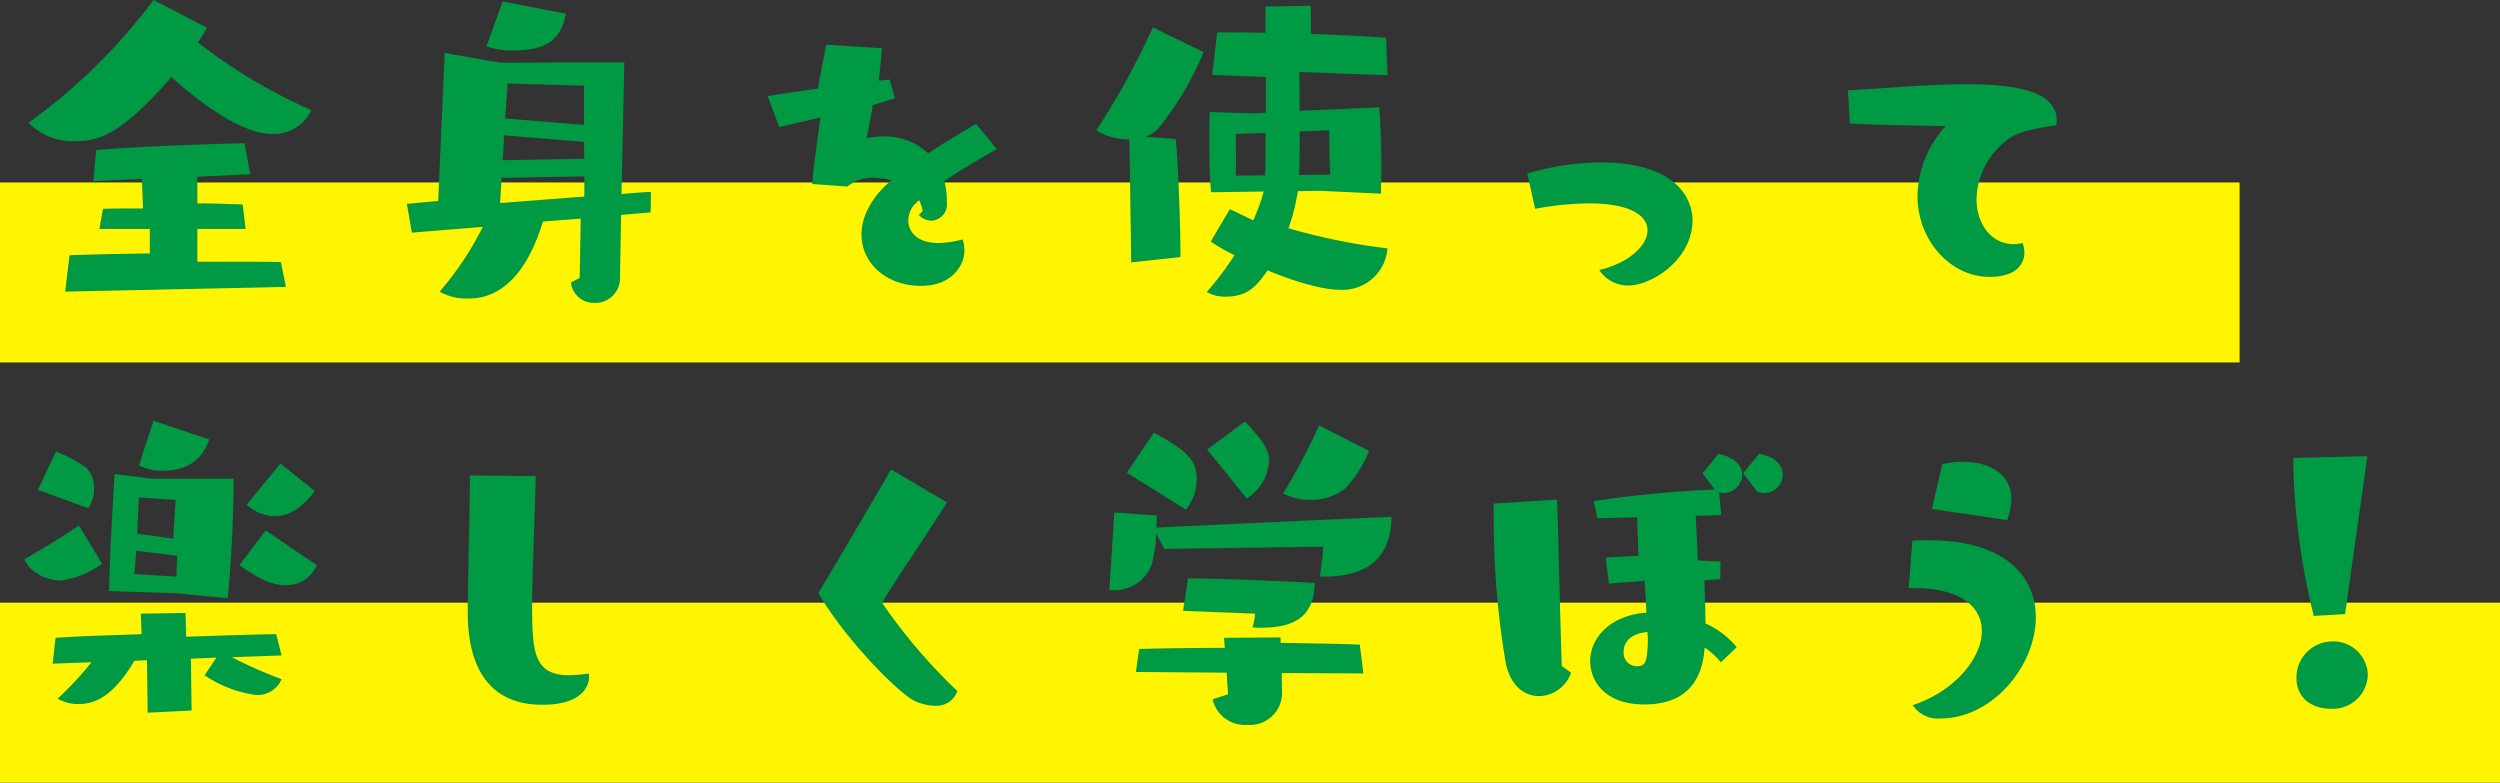
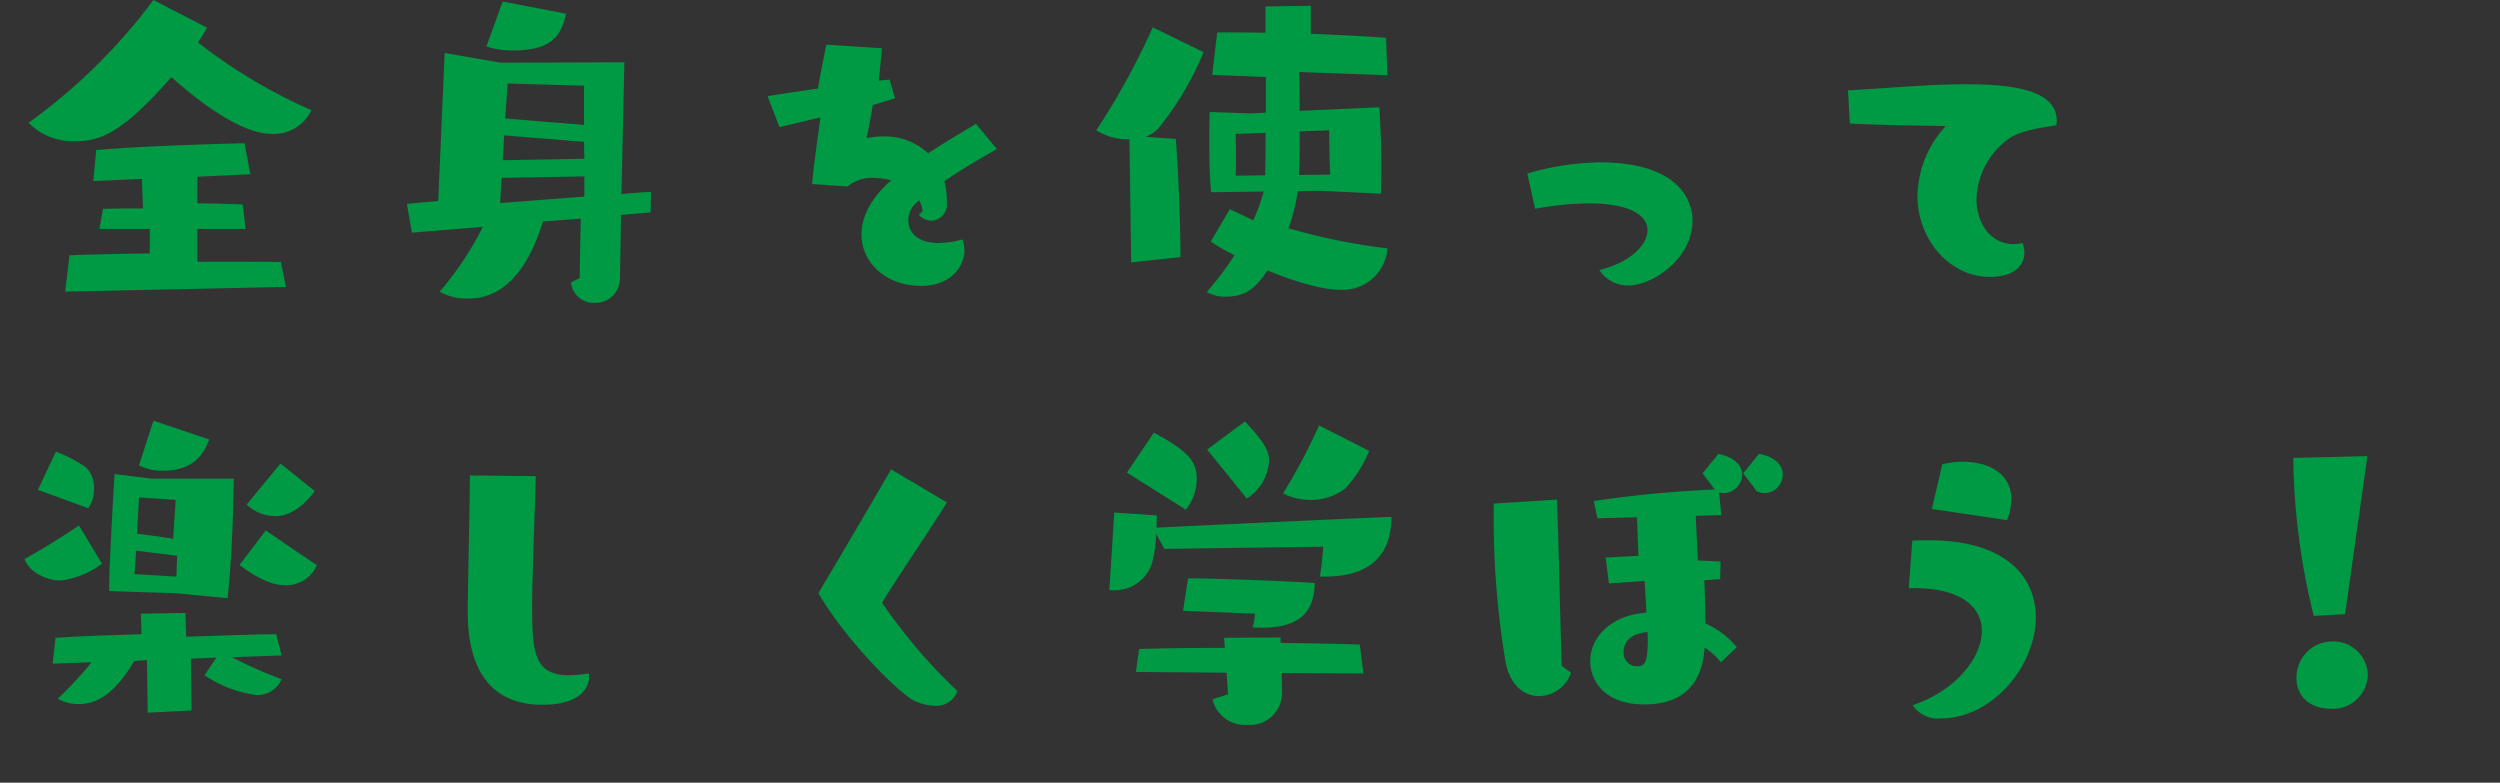
<svg xmlns="http://www.w3.org/2000/svg" width="250" height="78.268" viewBox="0 0 250 78.268">
  <rect x="0" y="0" width="250" height="78.268" fill="#333333" stroke="none" />
  <g transform="translate(-671.699 -1644.73)">
-     <path d="M0,0H223.959V18H0Z" transform="translate(671.699 1662.977)" fill="#fff500" />
-     <rect width="250" height="18" transform="translate(671.699 1704.998)" fill="#fff500" />
    <path d="M29.592,41.424l-.5-2.484c-1.44-.036-3.672-.036-5.8-.036H20.736V35.628H25.56l-.288-2.448c-2.052-.072-2.844-.108-4.536-.108V30.408l5.292-.252-.576-3.1c-3.42.072-11.016.324-14.832.684l-.288,3.1,4.86-.216.108,2.952c-2.232,0-2.232,0-4,.036l-.36,2.016h5.04v2.448c-3.132.036-5.94.108-8.028.18l-.432,3.636ZM16.344,12.732A57.09,57.09,0,0,1,3.852,25.008,6.215,6.215,0,0,0,8.64,26.844c2.34,0,4.608-.792,9.5-6.408,1.548,1.4,6.516,5.688,10.044,5.688a4.179,4.179,0,0,0,3.96-2.376,52.7,52.7,0,0,1-11.34-6.768c.324-.5.648-1.008.9-1.476ZM66.06,33.972,66.1,31.92c-.792.036-1.8.108-2.952.216l.288-13.176L51.048,19l-5.58-.972-.648,14.8-3.132.288.5,2.88,7.092-.576a31.269,31.269,0,0,1-4.32,6.48,5.46,5.46,0,0,0,2.772.684c1.188,0,5.22,0,7.56-7.7l3.78-.288-.108,5.94-.864.432a2.278,2.278,0,0,0,2.376,2.052A2.462,2.462,0,0,0,63,40.452l.108-6.228ZM59.4,25.224l-7.884-.648.252-3.492L59.4,21.3Zm-9.756-7.848a7.879,7.879,0,0,0,2.628.4c3.564,0,4.824-1.188,5.328-3.672l-6.336-1.224Zm9.792,15.012-8.424.648.144-2.52,8.28-.144Zm0-3.78-8.172.144c.072-.828.108-1.656.144-2.484l7.992.648ZM92.88,34.224a1.768,1.768,0,0,0,1.26.576A1.631,1.631,0,0,0,95.688,33a8.087,8.087,0,0,0-.252-2.16c1.656-1.116,3.636-2.3,5.256-3.2L98.6,25.116c-1.3.792-3.06,1.8-4.788,2.952a6.258,6.258,0,0,0-4.428-1.692,7.051,7.051,0,0,0-1.728.18c.252-1.188.468-2.376.612-3.276v-.036L90.5,22.56l-.54-1.872-1.08.108.324-3.24-5.58-.36c-.252,1.368-.576,2.808-.828,4.392-2.052.288-3.924.576-5.04.756l1.188,3.1,4.1-.972c-.252,1.944-.72,5.112-.828,6.66l3.528.252a3.826,3.826,0,0,1,2.664-.864,7.16,7.16,0,0,1,1.728.252c-.324.252-2.988,2.448-2.988,5.4,0,2.88,2.484,5.148,5.976,5.148,2.988,0,4.32-1.98,4.32-3.564a3.77,3.77,0,0,0-.18-1.08,10.4,10.4,0,0,1-2.412.36c-2.088,0-3.024-1.08-3.024-2.268a2.5,2.5,0,0,1,.612-1.584c.144-.108.288-.288.468-.432a3.471,3.471,0,0,1,.36,1.08ZM139.1,32.1c0-.864.036-1.656.036-2.376,0-3.96-.216-6.264-.216-6.264l-7.956.36c0-1.512,0-2.916-.036-3.888l8.82.324-.144-3.744c-2.34-.18-4.9-.288-7.524-.4V13.308l-4.536.072v2.628c-1.656-.036-3.276-.036-4.824-.036l-.5,4.248,5.364.216V24L126,24.072l-4.032-.144s-.036,1.188-.036,2.736c0,1.8.036,4,.18,5.292.252,0,2.736-.036,5.256-.072a18.811,18.811,0,0,1-1.044,2.88l-2.34-1.116-1.908,3.24a19.1,19.1,0,0,0,2.376,1.368,31.7,31.7,0,0,1-2.772,3.672,3.5,3.5,0,0,0,1.872.468c2.232,0,3.1-1.044,4.212-2.628.648.288,4.68,1.944,7.272,1.944a4.5,4.5,0,0,0,4.716-4.14,61.248,61.248,0,0,1-9.9-2.016,20.724,20.724,0,0,0,.936-3.708l2.232-.036Zm-20.052,6.336c0-3.636-.252-9.4-.468-11.808l-3.024-.216a3.419,3.419,0,0,0,1.3-.864,30.517,30.517,0,0,0,4.5-7.6l-5.076-2.484a73.956,73.956,0,0,1-5.652,10.3,5.889,5.889,0,0,0,3.168.9h.144l.18,12.312ZM130.9,30.228c.072-1.152.072-2.736.072-4.356l2.952-.108s0,2.88.108,4.428Zm-6.336.072c.036-.468.036-1.116.036-1.728,0-1.224-.036-2.448-.036-2.448l2.988-.108c0,1.548,0,2.988-.036,4.248Zm29.952,3.312a30.236,30.236,0,0,1,5.436-.54c3.78,0,5.8,1.08,5.8,2.7,0,1.44-1.764,3.24-4.824,3.96a3.411,3.411,0,0,0,2.952,1.548c2.2,0,6.372-2.52,6.372-6.552,0-.576-.072-5.76-9.288-5.76a26.961,26.961,0,0,0-7.236,1.116Zm31.464-8.532c1.872.144,7.6.216,9.18.252.288,0,.36,0,.36.036,0,.072-.144.18-.324.4a10.556,10.556,0,0,0-2.448,6.552c0,4.464,3.312,8.1,7.2,8.1,3.1,0,3.492-1.692,3.492-2.448a3.064,3.064,0,0,0-.18-.936,4.083,4.083,0,0,1-.9.108c-2.232,0-3.708-2.016-3.708-4.5a7.639,7.639,0,0,1,2.916-5.8c1.044-.9,2.664-1.224,5.076-1.584,0-.144.036-.288.036-.432,0-2.952-3.96-3.672-9.036-3.672-3.708,0-8.028.4-11.844.612ZM23.76,72.552c.576-5.292.612-11.952.612-11.952H16.164l-3.708-.468s-.54,8.856-.54,11.484v.216c.54.036,6.624.216,6.624.216Zm5.4,5.724-.54-2.124c-1.26,0-4.68.108-9,.252l-.072-2.376-4.464.072.072,2.052c-4.248.144-5.8.18-8.6.36L6.264,79.1l3.888-.144A34.681,34.681,0,0,1,6.768,82.6a4.1,4.1,0,0,0,2.088.54c1.98,0,3.708-1.188,5.58-4.32l1.26-.072L15.768,84l4.392-.216L20.088,78.6l2.556-.108-1.188,1.764a12,12,0,0,0,5.184,1.98,2.635,2.635,0,0,0,2.52-1.584,44.169,44.169,0,0,1-4.968-2.2Zm-20.268-13C7.38,66.324,5.04,67.764,3.456,68.628c.468,1.368,2.3,2.16,3.6,2.16A8.744,8.744,0,0,0,11.2,69.1Zm16.056,3.96c2.628,1.98,4.1,2.016,4.536,2.016a3.292,3.292,0,0,0,3.2-2.016c-1.872-1.224-3.816-2.592-5.112-3.456ZM14.9,59.268a5.131,5.131,0,0,0,2.376.54c3.276,0,4.212-1.944,4.644-3.132L16.344,54.8Zm10.764,3.924a4.17,4.17,0,0,0,2.916,1.152c1.944,0,3.528-1.944,3.888-2.52l-3.42-2.736Zm-15.84.36a3.279,3.279,0,0,0,.576-2.016,2.737,2.737,0,0,0-.792-2.052A12.936,12.936,0,0,0,6.588,57.9l-1.8,3.816Zm8.748-.828s-.144,2.052-.252,3.888c-1.08-.18-2.376-.36-3.6-.5.072-1.872.18-3.636.18-3.636Zm.144,5.58c-.036.9-.072,1.692-.072,2.088l-4.212-.252c.072-.432.108-1.332.18-2.34Zm35.5,4.212c.036-2.628.288-9.252.36-12.168l-6.588-.072c0,2.952-.18,9.72-.216,13.32v.36c0,5.868,2.412,9.252,7.452,9.252,4.68,0,4.68-2.556,4.68-2.772a1.225,1.225,0,0,0-.036-.36,13.449,13.449,0,0,1-1.944.18c-3.42,0-3.708-2.16-3.708-6.624ZM90.108,59.664c-1.44,2.52-5.472,9.36-7.272,12.384,2.916,4.968,8.28,10.188,9.612,10.764a4.939,4.939,0,0,0,2.088.5,2.2,2.2,0,0,0,2.2-1.476,55.046,55.046,0,0,1-7.524-8.82c1.3-2.232,4.968-7.56,6.48-10.044Zm43.344,10.728c5.724,0,6.66-3.348,6.7-5.976-4.572.18-17.6.792-23.508,1.08.036-.5.036-.936.036-1.224l-4.248-.288-.5,7.74a2.214,2.214,0,0,0,.468.036,3.951,3.951,0,0,0,3.744-2.52,12.5,12.5,0,0,0,.468-3.132l.828,1.512,15.876-.216c-.072,1.4-.324,2.988-.324,2.988Zm3.888,9.684-.36-2.88c-1.224-.072-3.924-.108-7.92-.18v-.54l-5.652.036.072,1.008c-3.2,0-5.976.036-8.568.108l-.324,2.3L123.66,80l.144,2.16-1.548.5a3.312,3.312,0,0,0,3.492,2.556,3.2,3.2,0,0,0,3.456-3.2v-.144l-.036-1.836ZM126.5,74.1a5.628,5.628,0,0,1-.252,1.368,7.831,7.831,0,0,0,.9.036c3.78,0,5.256-1.512,5.328-4.464-2.268-.18-9.9-.468-12.312-.468h-.36l-.5,3.24Zm6.408-18.828a59,59,0,0,1-3.6,6.8,5.855,5.855,0,0,0,2.7.648,5.52,5.52,0,0,0,3.564-1.188,12.271,12.271,0,0,0,2.34-3.708ZM119.592,63.7a4.936,4.936,0,0,0,1.08-3.06c0-1.836-.9-2.808-4.284-4.644l-2.7,4Zm6.084-1.116a4.772,4.772,0,0,0,2.232-3.78c0-.936-.4-1.8-2.412-3.924l-3.78,2.808Zm49,14.868a8.59,8.59,0,0,0-3.132-2.376c0-1.548-.072-3.2-.108-4.32l1.584-.108.036-1.764-2.268-.108-.216-4.464,2.556-.072-.216-2.268a2.477,2.477,0,0,0,.468.072,1.892,1.892,0,0,0,1.836-1.836c0-.864-.648-1.728-2.376-2.088l-1.584,1.944,1.224,1.62a113.616,113.616,0,0,0-12.1,1.152l.36,1.728,3.96-.108.144,3.852-3.276.18.324,2.592,3.564-.252c.072,1.08.144,2.16.18,3.168-3.528.252-5.616,2.448-5.616,4.86,0,1.908,1.4,4.32,5.4,4.32,5.544,0,5.9-4.176,6.048-5.688a7.142,7.142,0,0,1,1.62,1.476Zm-17.5,1.872c-.18-5.328-.288-11.376-.468-16.632l-6.336.4v.72A86.837,86.837,0,0,0,151.56,78.96c.468,2.376,1.908,3.384,3.348,3.384a3.469,3.469,0,0,0,3.2-2.34Zm19.512-17.46a2.093,2.093,0,0,0,.756.18A1.867,1.867,0,0,0,179.28,60.2c0-.864-.648-1.764-2.376-2.088L175.32,60.06Zm-10.944,15.8c-.072,1.62-.5,1.692-1.116,1.692a1.33,1.33,0,0,1-1.26-1.476c0-.972.72-1.8,2.376-1.944a9.445,9.445,0,0,1,.036.972A4.833,4.833,0,0,1,165.744,77.664Zm26.64-6.12c4.788,0,6.8,1.944,6.8,4.284,0,2.736-2.736,6.048-6.912,7.416a3,3,0,0,0,2.808,1.332c5.112,0,9.5-5.22,9.5-10.116,0-4.032-2.988-7.7-10.692-7.7-.54,0-1.08,0-1.656.036l-.36,4.752Zm9.324-6.8a6.176,6.176,0,0,0,.432-2.088c0-2.556-2.268-3.744-4.824-3.744a8.284,8.284,0,0,0-2.088.252l-1.044,4.464Zm33.8,9.4,2.232-15.8-7.416.18a68.745,68.745,0,0,0,2.052,15.8Zm2.268,5.9a3.452,3.452,0,0,0-3.6-3.168,3.593,3.593,0,0,0-3.528,3.672c0,1.908,1.44,3.06,3.456,3.06A3.494,3.494,0,0,0,237.78,80.04Z" transform="translate(670.699 1631.998)" fill="#094" />
  </g>
</svg>